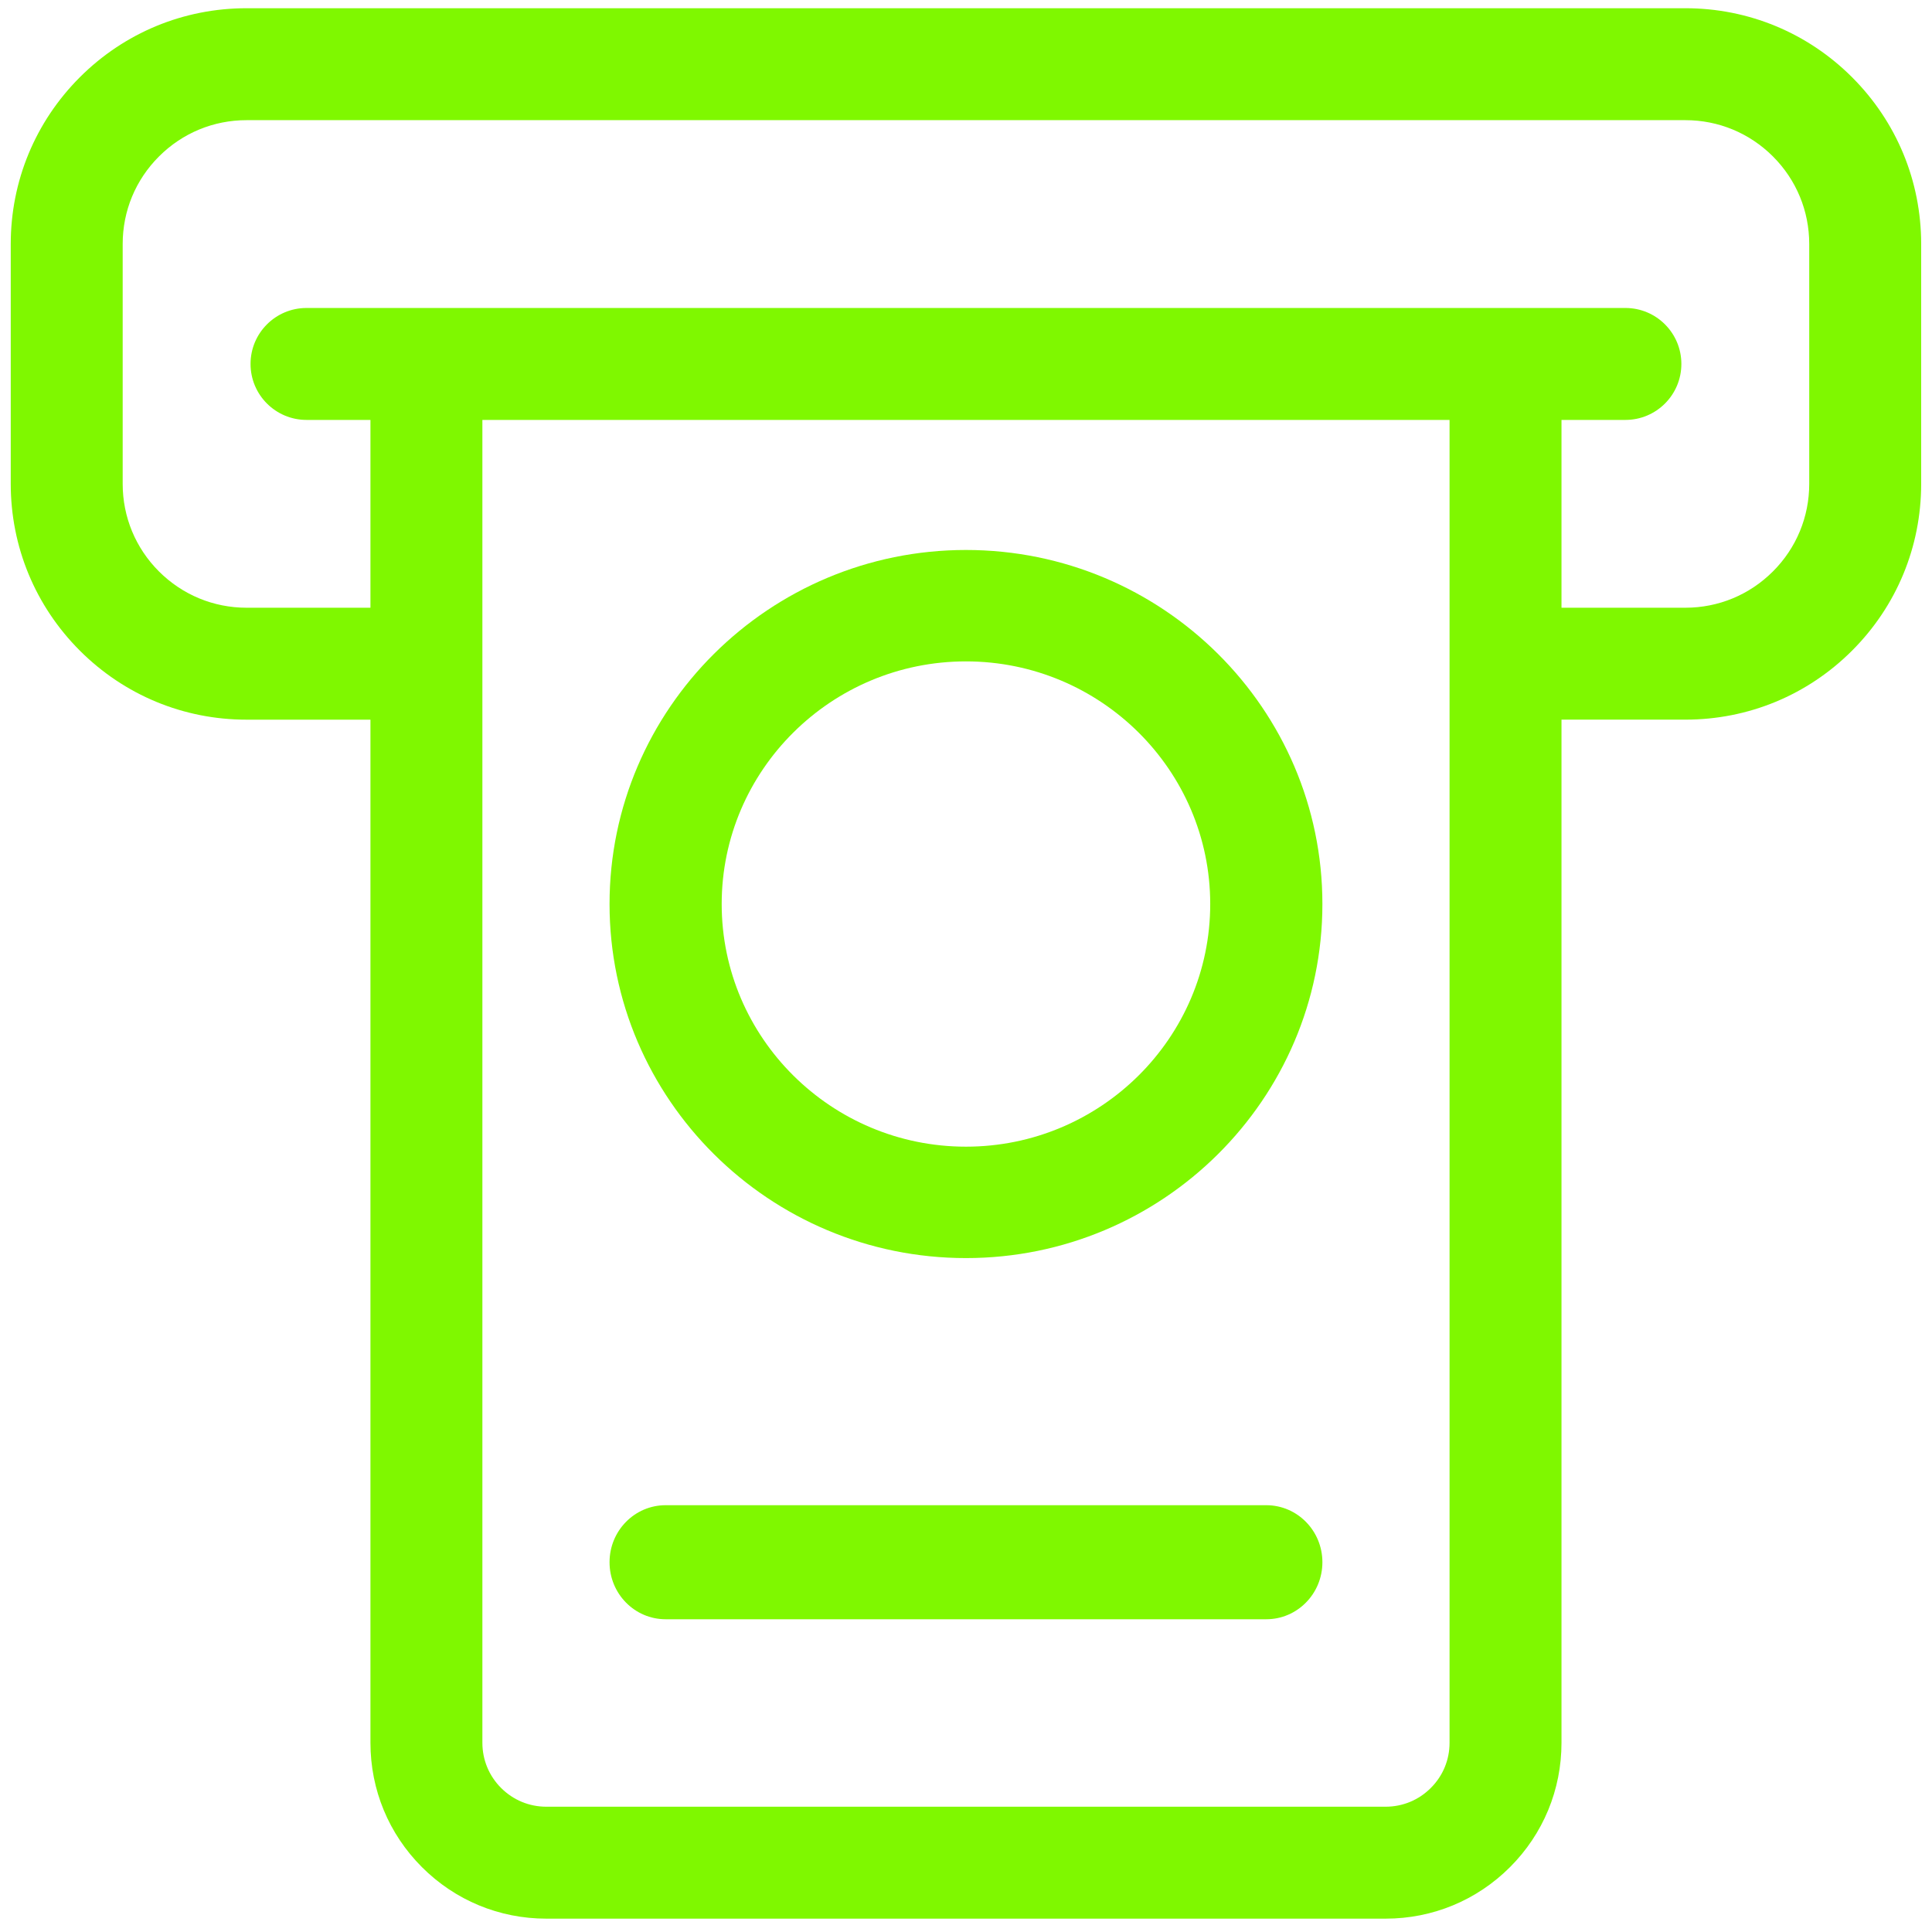
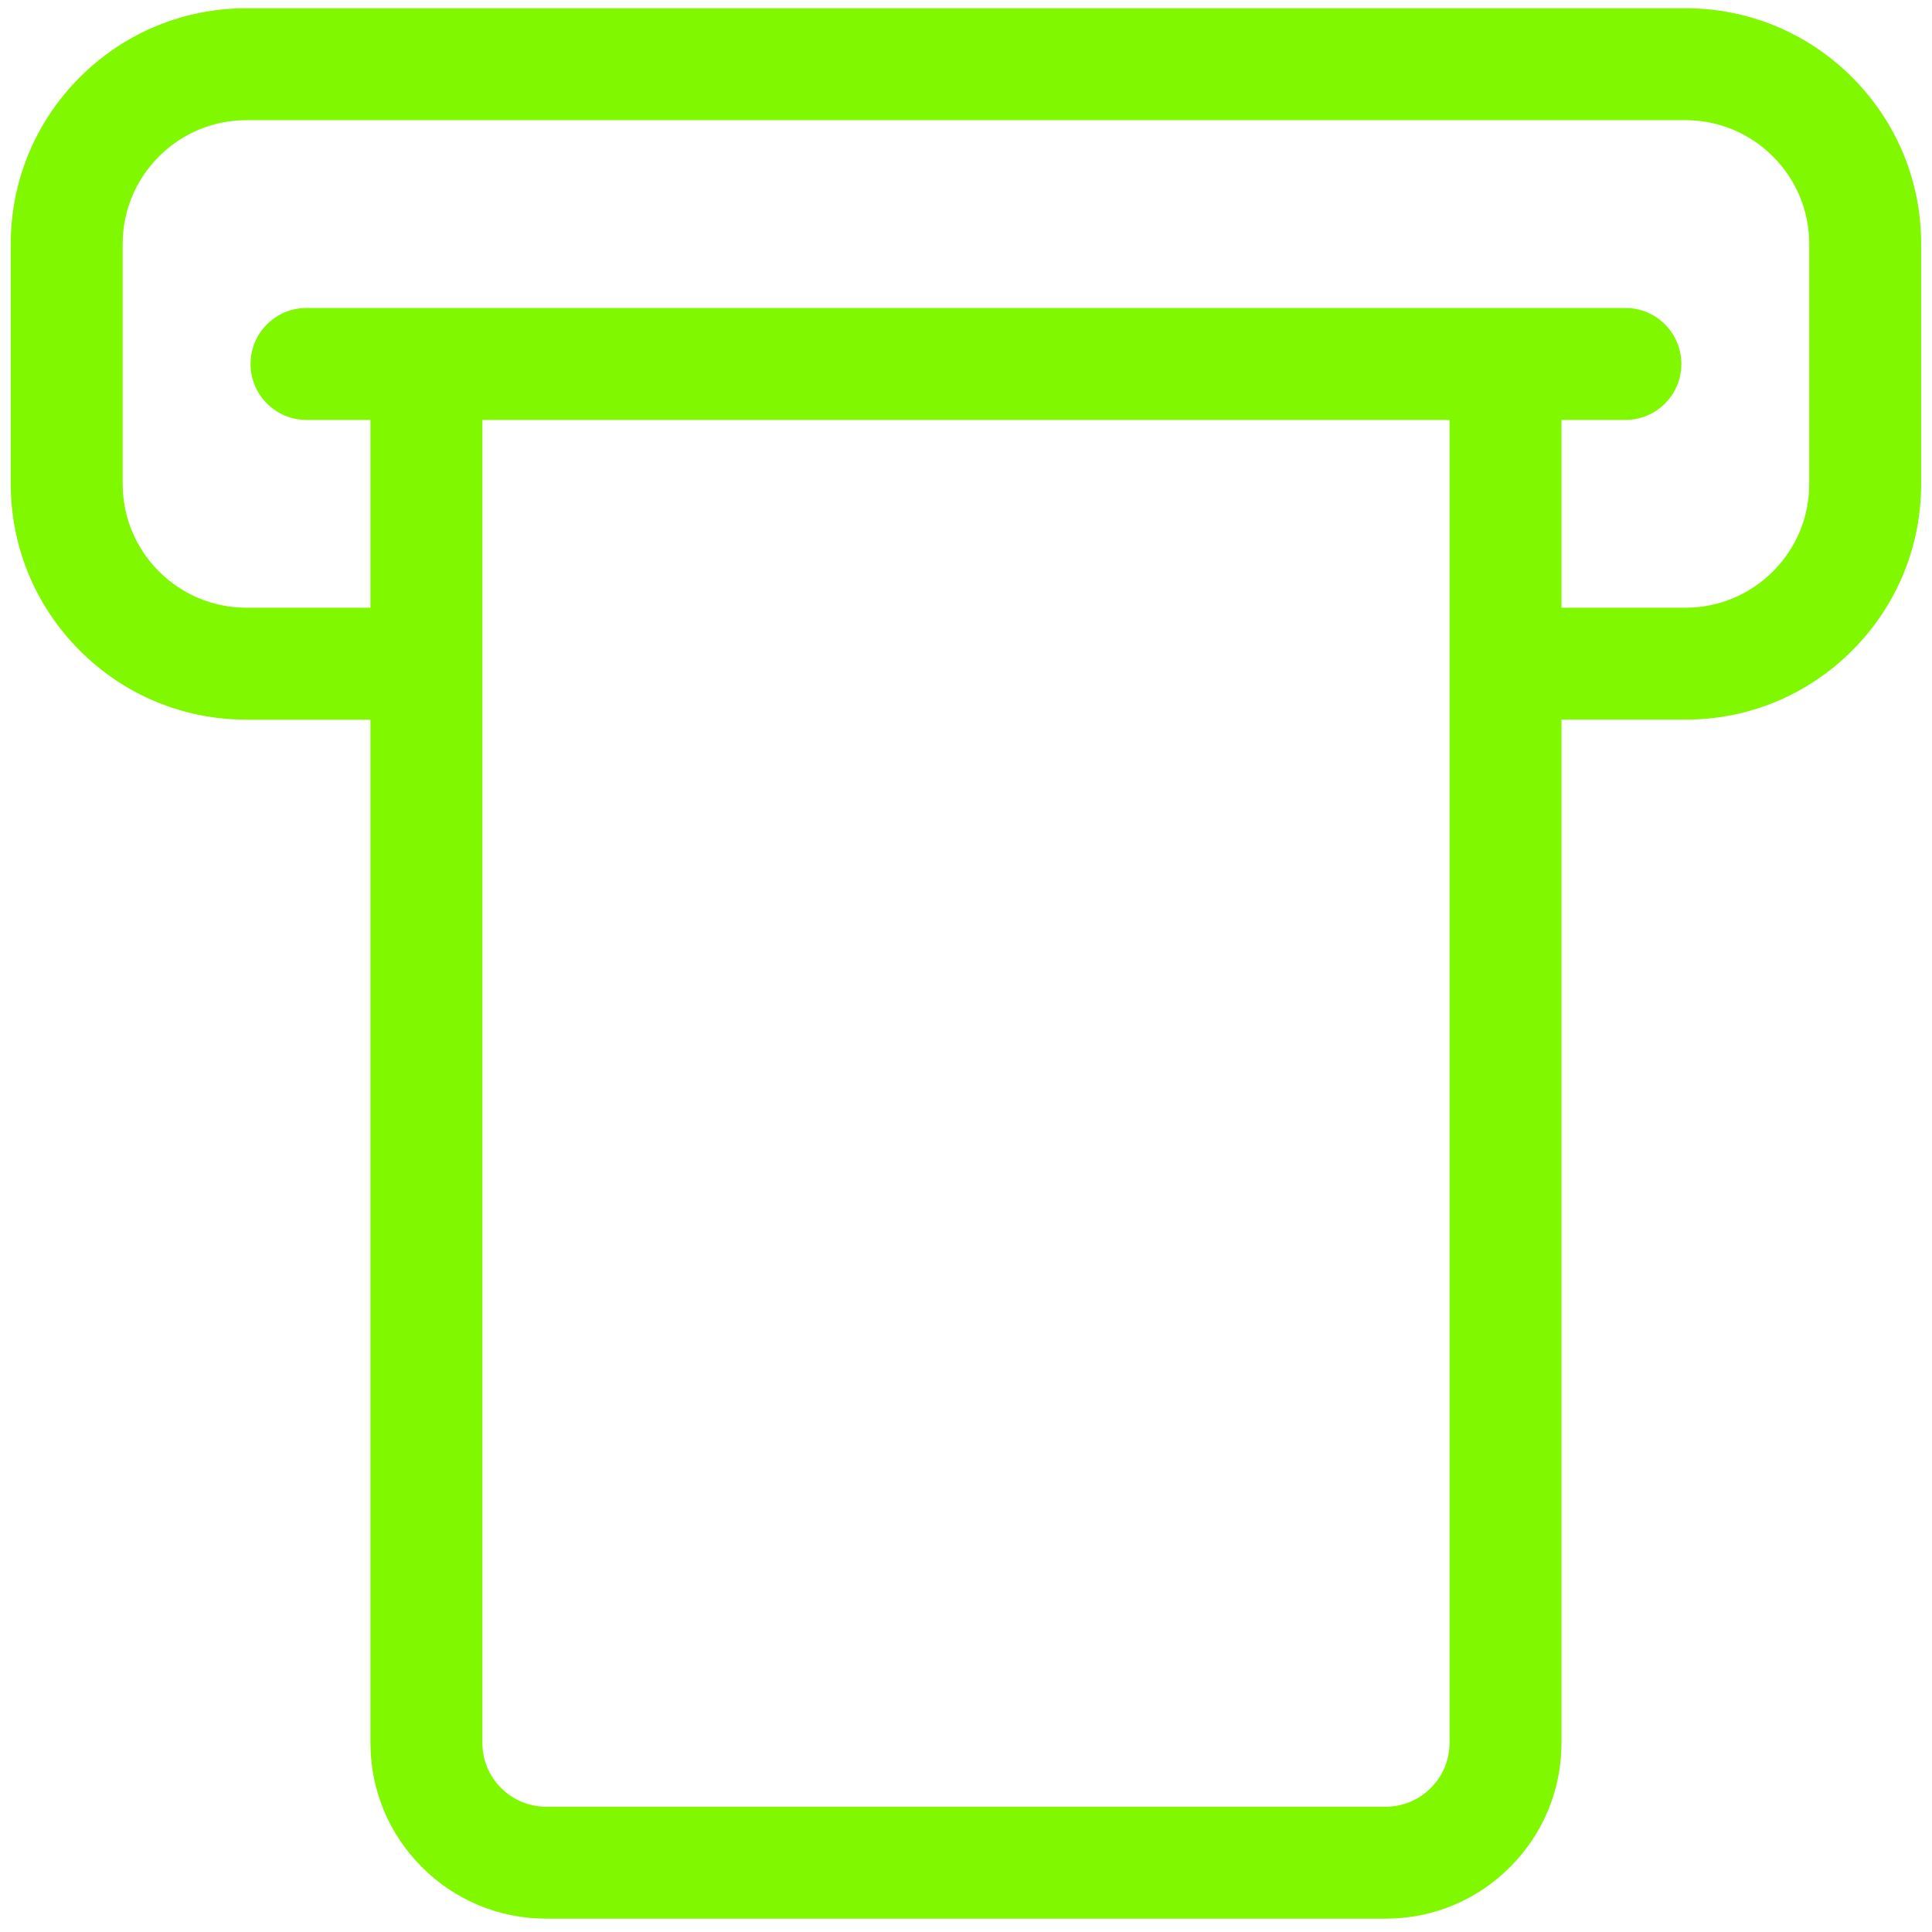
<svg xmlns="http://www.w3.org/2000/svg" width="66" height="66" viewBox="0 0 66 66" fill="none">
-   <path fill-rule="evenodd" clip-rule="evenodd" d="M32.999 18.788C26.285 18.788 20.823 24.214 20.823 30.883C20.823 37.552 26.285 42.978 32.999 42.978C39.712 42.978 45.175 37.552 45.175 30.883C45.175 24.214 39.712 18.788 32.999 18.788ZM32.999 39.172C28.397 39.172 24.654 35.453 24.654 30.883C24.654 26.313 28.397 22.594 32.999 22.594C37.6 22.594 41.343 26.312 41.343 30.883C41.343 35.453 37.6 39.172 32.999 39.172Z" fill="#7FF800" />
-   <path d="M20.823 53.368C20.823 52.292 21.68 51.42 22.739 51.42H43.258C44.317 51.42 45.175 52.292 45.175 53.368C45.175 54.444 44.317 55.316 43.258 55.316H22.739C21.68 55.316 20.823 54.444 20.823 53.368Z" fill="#7FF800" />
  <path fill-rule="evenodd" clip-rule="evenodd" d="M63.271 2.64C61.749 1.119 59.726 0.281 57.574 0.281H8.424C6.271 0.281 4.248 1.119 2.726 2.64C1.206 4.162 0.367 6.185 0.367 8.337V16.529C0.367 18.68 1.206 20.703 2.726 22.225C4.248 23.747 6.271 24.585 8.424 24.585H12.655V59.536C12.655 61.141 13.28 62.65 14.414 63.784C15.549 64.919 17.058 65.544 18.663 65.544H47.335C48.939 65.544 50.448 64.919 51.584 63.784C52.718 62.65 53.343 61.141 53.343 59.536V24.584H57.574C59.726 24.584 61.749 23.747 63.271 22.225C64.792 20.703 65.63 18.68 65.63 16.529V8.337C65.63 6.185 64.792 4.162 63.271 2.64ZM49.519 59.536C49.519 60.12 49.292 60.668 48.878 61.08C48.466 61.493 47.918 61.72 47.335 61.72H18.663C18.079 61.72 17.532 61.493 17.119 61.08C16.706 60.668 16.479 60.119 16.479 59.536V14.345H49.519V59.536ZM61.806 16.529C61.806 17.659 61.366 18.722 60.566 19.521C59.767 20.32 58.705 20.761 57.574 20.761H53.343V14.345H55.527C56.582 14.345 57.438 13.489 57.438 12.433C57.438 11.377 56.582 10.521 55.527 10.521H10.471C9.415 10.521 8.559 11.377 8.559 12.433C8.559 13.489 9.415 14.345 10.471 14.345H12.655V20.761H8.424C7.292 20.761 6.231 20.32 5.43 19.521C4.631 18.722 4.191 17.659 4.191 16.529V8.337C4.191 7.206 4.631 6.144 5.432 5.344C6.231 4.545 7.292 4.105 8.424 4.105H57.574C58.705 4.105 59.767 4.545 60.567 5.345C61.366 6.144 61.806 7.206 61.806 8.337V16.529Z" fill="#7FF800" />
</svg>